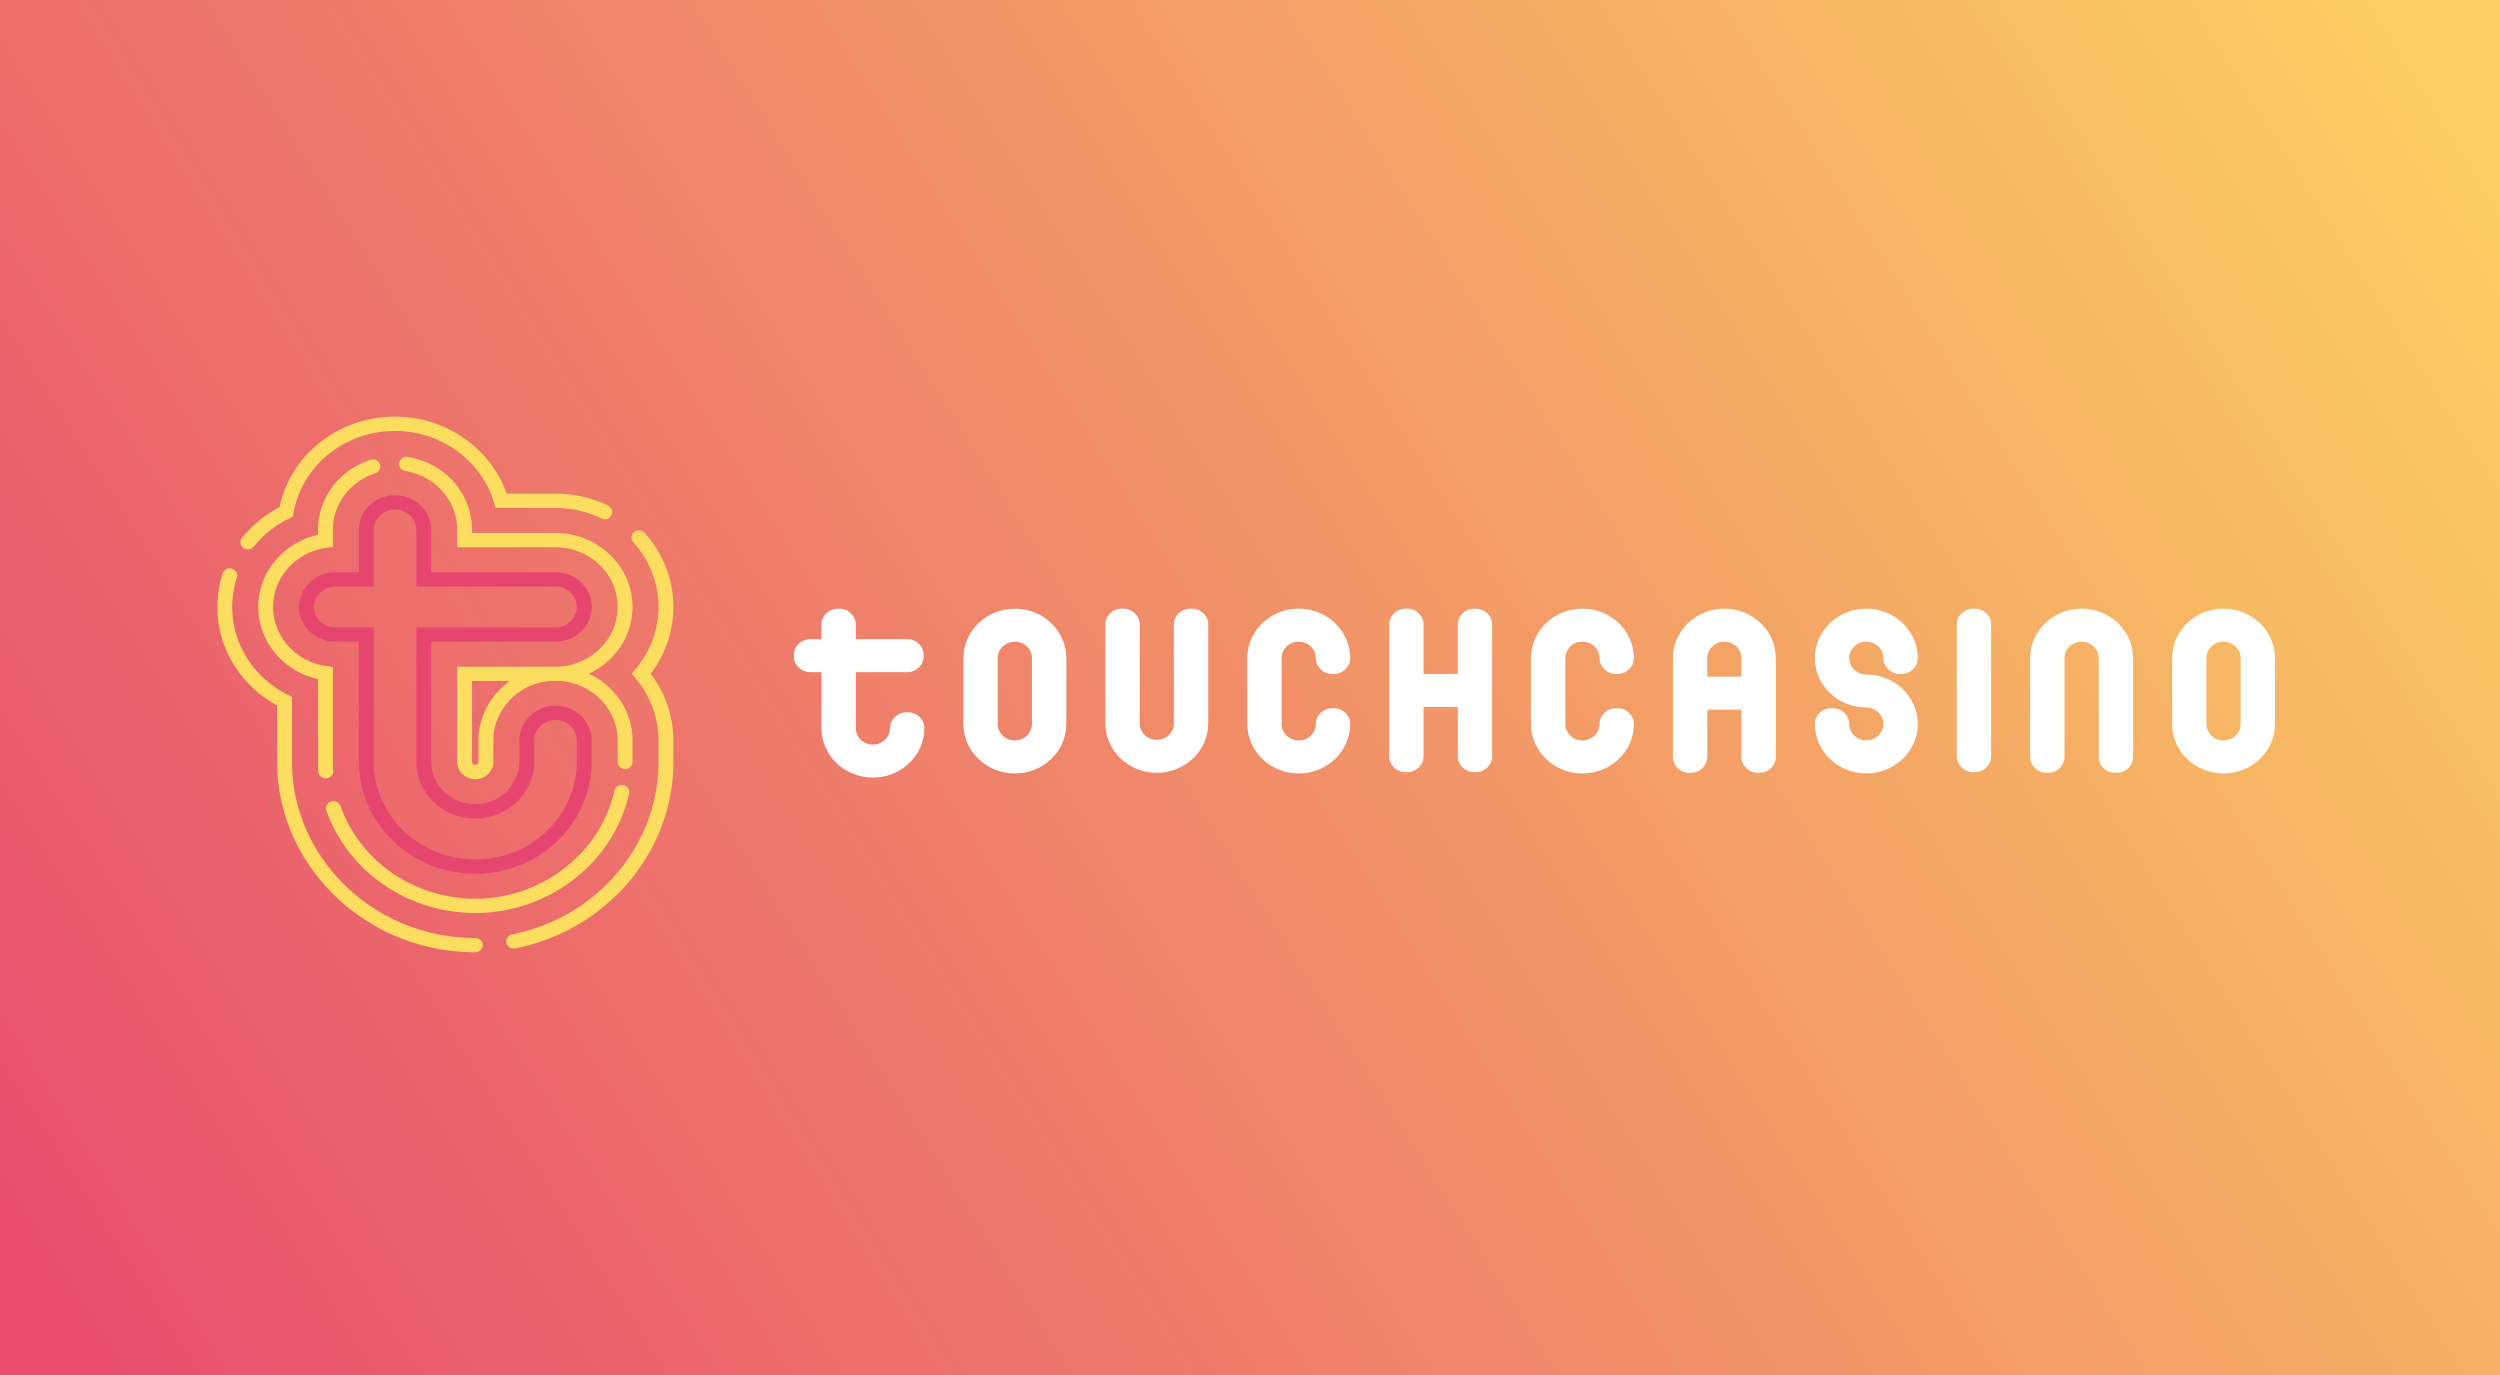
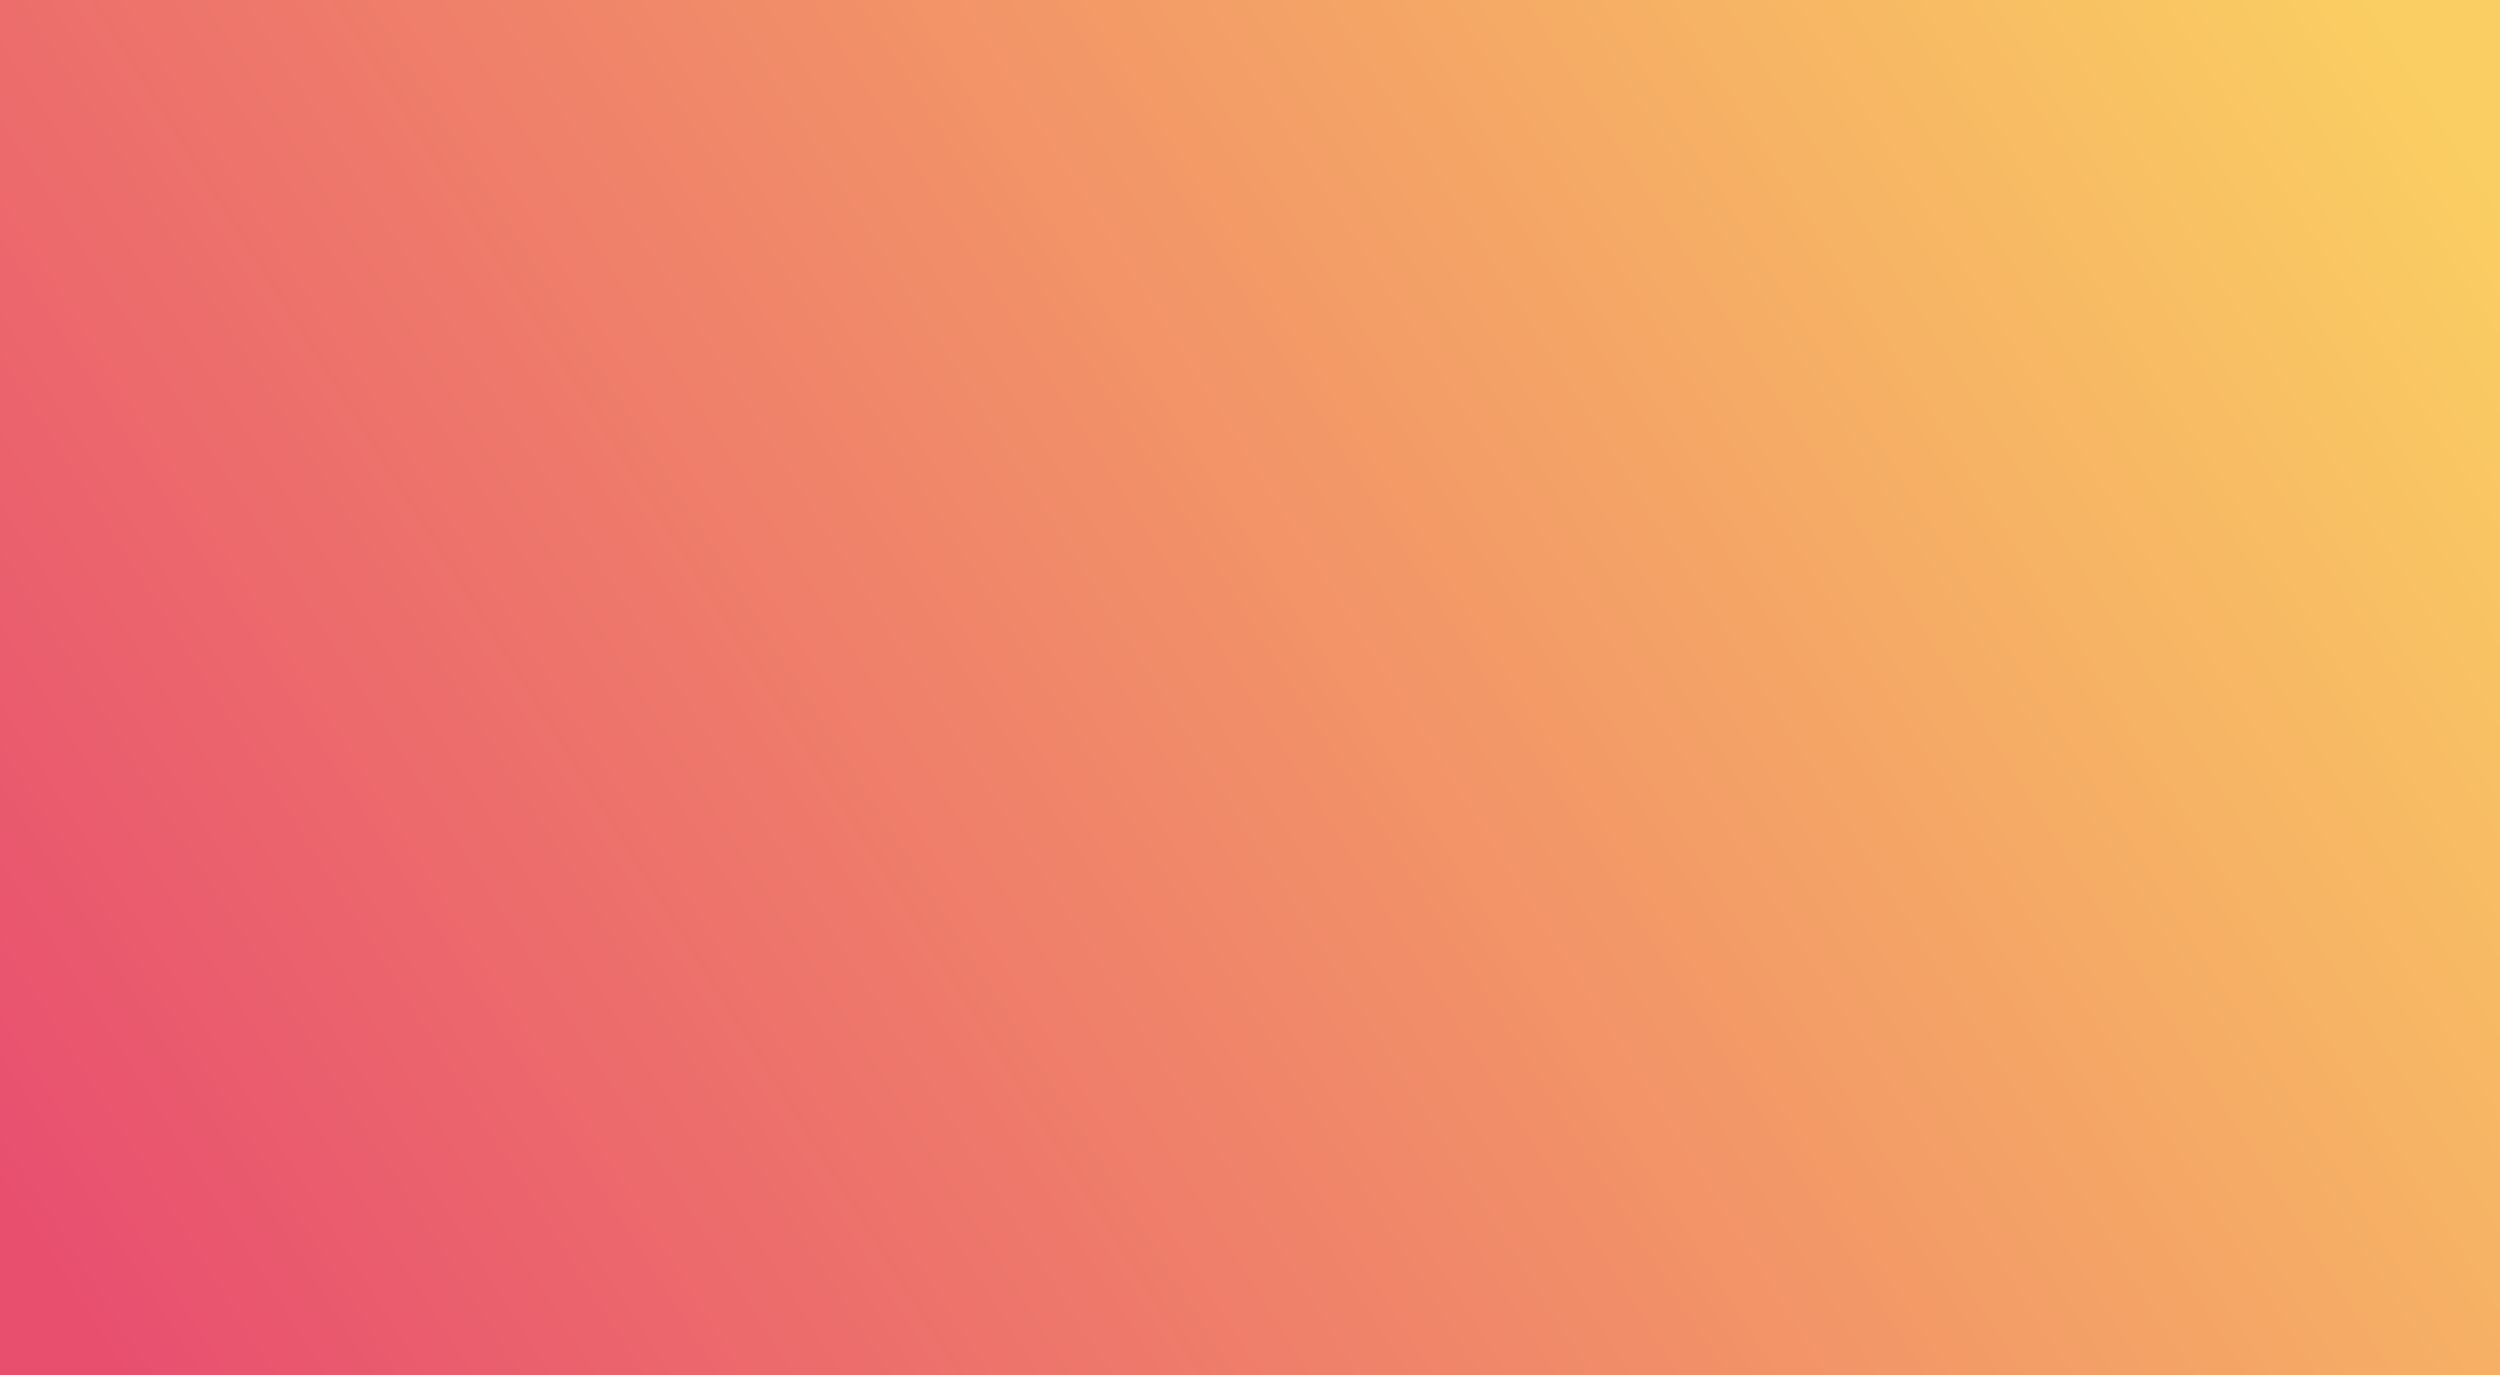
<svg xmlns="http://www.w3.org/2000/svg" width="300" height="165" fill="none">
  <rect width="100%" height="100%" fill="#333333" stroke="none" />
  <path fill="url(#a)" d="M0 0h300v165H0z" />
  <g clip-path="url(#b)">
-     <path fill="#E6456F" d="m43.065 77.006-3.445-.041c-2.105-.288-3.728-2.029-3.728-4.127 0-2.1 1.623-3.844 3.728-4.13l.327-.03c.132-.01.27-.013.408-.008l.155-.001h2.555v-5.076c0-2.298 1.947-4.17 4.339-4.17 2.391 0 4.339 1.872 4.339 4.17v5.075H66.66c2.391 0 4.339 1.87 4.339 4.17 0 2.296-1.948 4.168-4.34 4.168H51.742v14.419c0 2.803 2.375 5.084 5.29 5.084 2.916 0 5.288-2.281 5.288-5.084v-2.569c0-2.3 1.947-4.17 4.34-4.17 2.392 0 4.34 1.87 4.34 4.17v2.569c0 7.4-6.267 13.421-13.967 13.421-7.702 0-13.967-6.021-13.967-13.421V77.006Zm26.15 14.421v-2.57c0-1.355-1.147-2.456-2.554-2.456-1.412 0-2.556 1.102-2.556 2.457v2.568c0 3.749-3.175 6.796-7.073 6.796-3.9 0-7.073-3.047-7.073-6.796V75.293H66.66c1.407 0 2.553-1.103 2.553-2.456 0-1.356-1.146-2.456-2.553-2.456H49.959v-6.79c0-1.352-1.145-2.455-2.554-2.455-1.41 0-2.555 1.103-2.555 2.455v6.79h-3.446l-.967.011c-.07-.004-.137-.012-.207-.012-1.411 0-2.554 1.101-2.554 2.458 0 1.352 1.143 2.455 2.554 2.455.07 0 .138-.007.206-.013h.811l.157.013h3.446v16.134c0 6.454 5.463 11.704 12.182 11.704 6.717 0 12.182-5.25 12.182-11.704Z" />
-     <path fill="#FCDD60" d="M80.806 72.838c0-3.267-1.228-6.427-3.457-8.897l-.004.003a.894.894 0 0 0-.67-.298c-.494 0-.892.385-.892.857 0 .215.086.41.222.558l-.004.003c1.949 2.159 3.022 4.919 3.022 7.774 0 2.707-.98 5.362-2.758 7.47l-.452.537.452.54c1.777 2.109 2.758 4.763 2.758 7.473v2.568c0 9.989-7.387 18.695-17.562 20.7a.867.867 0 0 0-.715.84c0 .473.397.858.89.858a.962.962 0 0 0 .183-.019c11.002-2.171 18.987-11.582 18.987-22.379v-2.568c0-2.875-.963-5.694-2.724-8.013a13.256 13.256 0 0 0 2.725-8.007ZM38.202 92.605h.004a.875.875 0 0 0 .886.801c.493 0 .892-.382.892-.857 0-.018-.005-.035-.006-.053h.003a16.269 16.269 0 0 1-.034-1.07V80.038l-.767-.105c-3.654-.497-6.407-3.548-6.407-7.095 0-3.55 2.753-6.6 6.407-7.1l.767-.103v-2.042c0-3.075 2.038-5.807 5.077-6.793l-.002-.004a.857.857 0 0 0 .608-.808c0-.472-.4-.857-.892-.857-.1 0-.195.02-.285.05v-.003c-.019.003-.037.012-.055.018l-.005.003c-3.732 1.241-6.228 4.605-6.228 8.394v.586c-4.142.914-7.176 4.512-7.176 8.659 0 4.145 3.034 7.74 7.175 8.656v9.932c0 .392.012.788.038 1.18Z" />
-     <path fill="#FCDD60" d="M75.902 72.837c0-4.9-4.146-8.88-9.241-8.88H56.646v-.365c0-4.34-3.221-8.012-7.666-8.75l-.017-.003s-.016-.004-.026-.004a1.108 1.108 0 0 0-.146-.011c-.492 0-.892.38-.892.856 0 .424.323.775.745.842l-.002.002c3.606.582 6.223 3.555 6.223 7.068v2.077H66.66c4.111 0 7.458 3.216 7.458 7.168 0 3.788-3.08 6.93-7.013 7.155v.013H54.865v11.422c0 1.15.972 2.083 2.168 2.083 1.194 0 2.168-.935 2.168-2.083v-2.57c0-3.688 2.985-6.82 6.804-7.138h1.254c3.858.295 6.861 3.4 6.861 7.138v2.57c0 .473.398.857.89.857.493 0 .892-.384.892-.857v-2.57c0-3.508-2.133-6.572-5.248-8.01 3.114-1.438 5.248-4.5 5.248-8.01Zm-18.486 16.02v2.57a.378.378 0 0 1-.384.37.378.378 0 0 1-.386-.37V81.72h4.54c-2.287 1.63-3.77 4.245-3.77 7.137v.001Z" />
    <path fill="#FCDD60" d="M29.748 65.924a.898.898 0 0 0 .703-.335l.004.002a12.445 12.445 0 0 1 4.285-3.393l.403-.194.076-.426c1.022-5.717 6.147-9.867 12.186-9.867 5.492 0 10.382 3.548 11.889 8.625l.186.622h7.18c1.893 0 3.706.404 5.392 1.195.146.1.324.158.517.158.49 0 .891-.383.891-.857 0-.323-.188-.6-.463-.745l.011-.019a14.45 14.45 0 0 0-6.349-1.446h-5.852C58.88 53.769 53.463 50 47.405 50c-6.763 0-12.52 4.544-13.86 10.862a14.28 14.28 0 0 0-4.503 3.68l.004.003a.825.825 0 0 0-.19.521c0 .475.4.858.892.858Zm27.284 46.634-.322-.004c-11.947-.164-21.67-9.642-21.67-21.129v-7.797l-.477-.242c-4.131-2.065-6.697-6.108-6.697-10.55 0-1.195.187-2.376.56-3.515l-.004-.002a.812.812 0 0 0 .044-.254c0-.472-.4-.858-.893-.858-.4 0-.731.256-.846.604l-.004-.002a12.995 12.995 0 0 0-.64 4.027c0 4.908 2.736 9.39 7.177 11.82v6.77c0 12.418 10.506 22.663 23.424 22.843h.348c.493 0 .892-.383.892-.855 0-.474-.4-.858-.892-.858v.002Z" />
    <path fill="#FCDD60" d="M74.613 94.199a.886.886 0 0 0-.874.675v.007c-1.683 7.513-8.708 12.964-16.707 12.964-7.31 0-13.811-4.47-16.177-11.125l-.004.001a.883.883 0 0 0-.839-.582c-.492 0-.89.385-.89.857 0 .098.019.19.051.275l-.005.002c2.61 7.35 9.791 12.286 17.865 12.286 8.837 0 16.597-6.025 18.448-14.325a.735.735 0 0 0 .022-.18c0-.473-.398-.855-.89-.855Z" />
-     <path fill="#fff" d="M108.947 85.479h-.164c-1.094 0-1.979.852-1.979 1.9 0 1.087-.921 1.974-2.049 1.974-1.134 0-2.056-.885-2.056-1.974v-6.717h6.166c1.093 0 1.98-.852 1.98-1.9v-.158c0-1.05-.887-1.901-1.98-1.901h-6.166v-1.768c0-1.045-.883-1.896-1.977-1.896h-.167c-1.092 0-1.979.85-1.979 1.896v1.766h-1.333c-1.096 0-1.979.85-1.979 1.9v.159c0 1.05.883 1.901 1.979 1.901h1.333v6.718c0 3.271 2.771 5.931 6.179 5.931 3.402 0 6.17-2.66 6.17-5.931 0-1.048-.884-1.9-1.978-1.9Zm12.838-12.44c-3.407 0-6.175 2.661-6.175 5.933v7.913c0 3.271 2.768 5.931 6.175 5.931 3.403 0 6.174-2.66 6.174-5.93v-7.913c0-3.273-2.771-5.934-6.174-5.934Zm-2.056 5.933c0-1.09.922-1.973 2.055-1.973 1.129 0 2.051.883 2.051 1.974v7.912c0 1.087-.922 1.975-2.051 1.975-1.133 0-2.055-.888-2.055-1.975v-7.913Zm147.096-5.933c-3.406 0-6.171 2.661-6.171 5.933v7.913c0 3.271 2.765 5.931 6.171 5.931 3.404 0 6.175-2.66 6.175-5.93v-7.913c0-3.273-2.771-5.934-6.175-5.934Zm-2.052 5.933c0-1.09.917-1.973 2.052-1.973 1.13 0 2.052.883 2.052 1.974v7.912c0 1.087-.922 1.975-2.052 1.975-1.135 0-2.052-.888-2.052-1.975v-7.913ZM155.849 77c1.129 0 2.051.882 2.051 1.972 0 1.05.887 1.9 1.98 1.9h.162c1.097 0 1.979-.85 1.979-1.9-.001-3.272-2.769-5.934-6.172-5.934-3.405 0-6.175 2.66-6.175 5.933v7.913c0 3.271 2.77 5.931 6.175 5.931 3.403 0 6.172-2.66 6.172-5.93 0-1.05-.882-1.901-1.979-1.901h-.162c-1.093 0-1.981.852-1.981 1.9 0 1.087-.916 1.975-2.052 1.975-1.129 0-2.051-.888-2.051-1.975V78.97c0-1.09.922-1.974 2.051-1.974l.002.003Zm34.046 0c1.131 0 2.052.882 2.052 1.97 0 1.052.885 1.903 1.976 1.903h.165c1.092 0 1.977-.85 1.977-1.903 0-3.27-2.765-5.931-6.168-5.931-3.41 0-6.18 2.661-6.18 5.931v7.916c0 3.27 2.77 5.93 6.178 5.93 3.405 0 6.17-2.66 6.17-5.93 0-1.05-.885-1.901-1.977-1.901h-.165c-1.091 0-1.976.853-1.976 1.9 0 1.087-.921 1.975-2.052 1.975-1.134 0-2.055-.888-2.055-1.975v-7.914c0-1.087.921-1.971 2.055-1.971Zm34.063 0c1.129 0 2.052.882 2.052 1.972 0 1.05.887 1.9 1.977 1.9h.165c1.094 0 1.981-.85 1.981-1.9 0-3.272-2.771-5.933-6.175-5.933-3.408 0-6.176 2.661-6.176 5.933 0 3.27 2.768 5.93 6.176 5.93 1.129 0 2.052.888 2.052 1.974 0 1.088-.923 1.971-2.052 1.971-1.134 0-2.056-.883-2.056-1.97 0-1.05-.888-1.9-1.978-1.9h-.165c-1.09 0-1.977.85-1.977 1.9 0 3.27 2.768 5.93 6.176 5.93 3.403 0 6.172-2.66 6.172-5.93 0-3.272-2.768-5.934-6.172-5.934-1.134 0-2.056-.883-2.056-1.97 0-1.09.922-1.973 2.056-1.973Zm-80.947-3.961h-.164c-1.093 0-1.98.85-1.98 1.896v11.871c0 1.087-.917 1.972-2.05 1.972-1.131 0-2.051-.886-2.051-1.972V74.935c0-1.045-.892-1.896-1.98-1.896h-.165c-1.093 0-1.981.85-1.981 1.896v11.871c0 3.272 2.77 5.934 6.177 5.934 3.404 0 6.173-2.662 6.173-5.934V74.935c0-1.046-.885-1.896-1.979-1.896Zm106.785 0c-3.405 0-6.176 2.661-6.176 5.933V90.84c0 1.047.887 1.9 1.977 1.9h.165c1.091 0 1.978-.853 1.978-1.9V78.972c0-1.09.922-1.973 2.056-1.973 1.131 0 2.052.883 2.052 1.974v11.866c0 1.047.885 1.9 1.977 1.9h.165c1.094 0 1.979-.853 1.979-1.9V78.972c0-3.272-2.771-5.933-6.173-5.933Zm-72.721 0h-.163c-1.094 0-1.979.85-1.979 1.896v5.936h-4.105v-5.936c0-1.045-.889-1.896-1.976-1.896h-.167c-1.094 0-1.979.85-1.979 1.896v15.822c0 1.05.885 1.9 1.979 1.9h.167c1.087 0 1.976-.85 1.976-1.9v-5.926h4.106v5.925c0 1.052.885 1.903 1.979 1.903h.165c1.09 0 1.976-.85 1.976-1.902V74.935c0-1.046-.886-1.896-1.976-1.896h-.003Zm59.881 0h-.163c-1.091 0-1.979.85-1.979 1.896v15.817c0 1.047.889 1.9 1.979 1.9h.162c1.094 0 1.981-.853 1.981-1.9V74.935c0-1.046-.887-1.896-1.98-1.896Zm-30.032 0c-3.408 0-6.178 2.661-6.178 5.931v11.869c0 1.046.889 1.9 1.984 1.9h.16c1.098 0 1.984-.854 1.984-1.9v-5.681h4.103v5.68c0 1.047.885 1.9 1.981 1.9h.162c1.092 0 1.979-.853 1.979-1.9V78.97c0-3.27-2.771-5.931-6.175-5.931Zm-2.052 8.159V78.97c0-1.088.918-1.971 2.052-1.971 1.131 0 2.053.883 2.053 1.971v2.228h-4.105Z" />
  </g>
  <defs>
    <linearGradient id="a" x1="285" x2="16.733" y1="0" y2="169.33" gradientUnits="userSpaceOnUse">
      <stop stop-color="#FACE62" />
      <stop offset="1" stop-color="#E84F6F" />
    </linearGradient>
    <clipPath id="b">
-       <path fill="#fff" d="M26 50h247v65H26z" />
-     </clipPath>
+       </clipPath>
  </defs>
</svg>